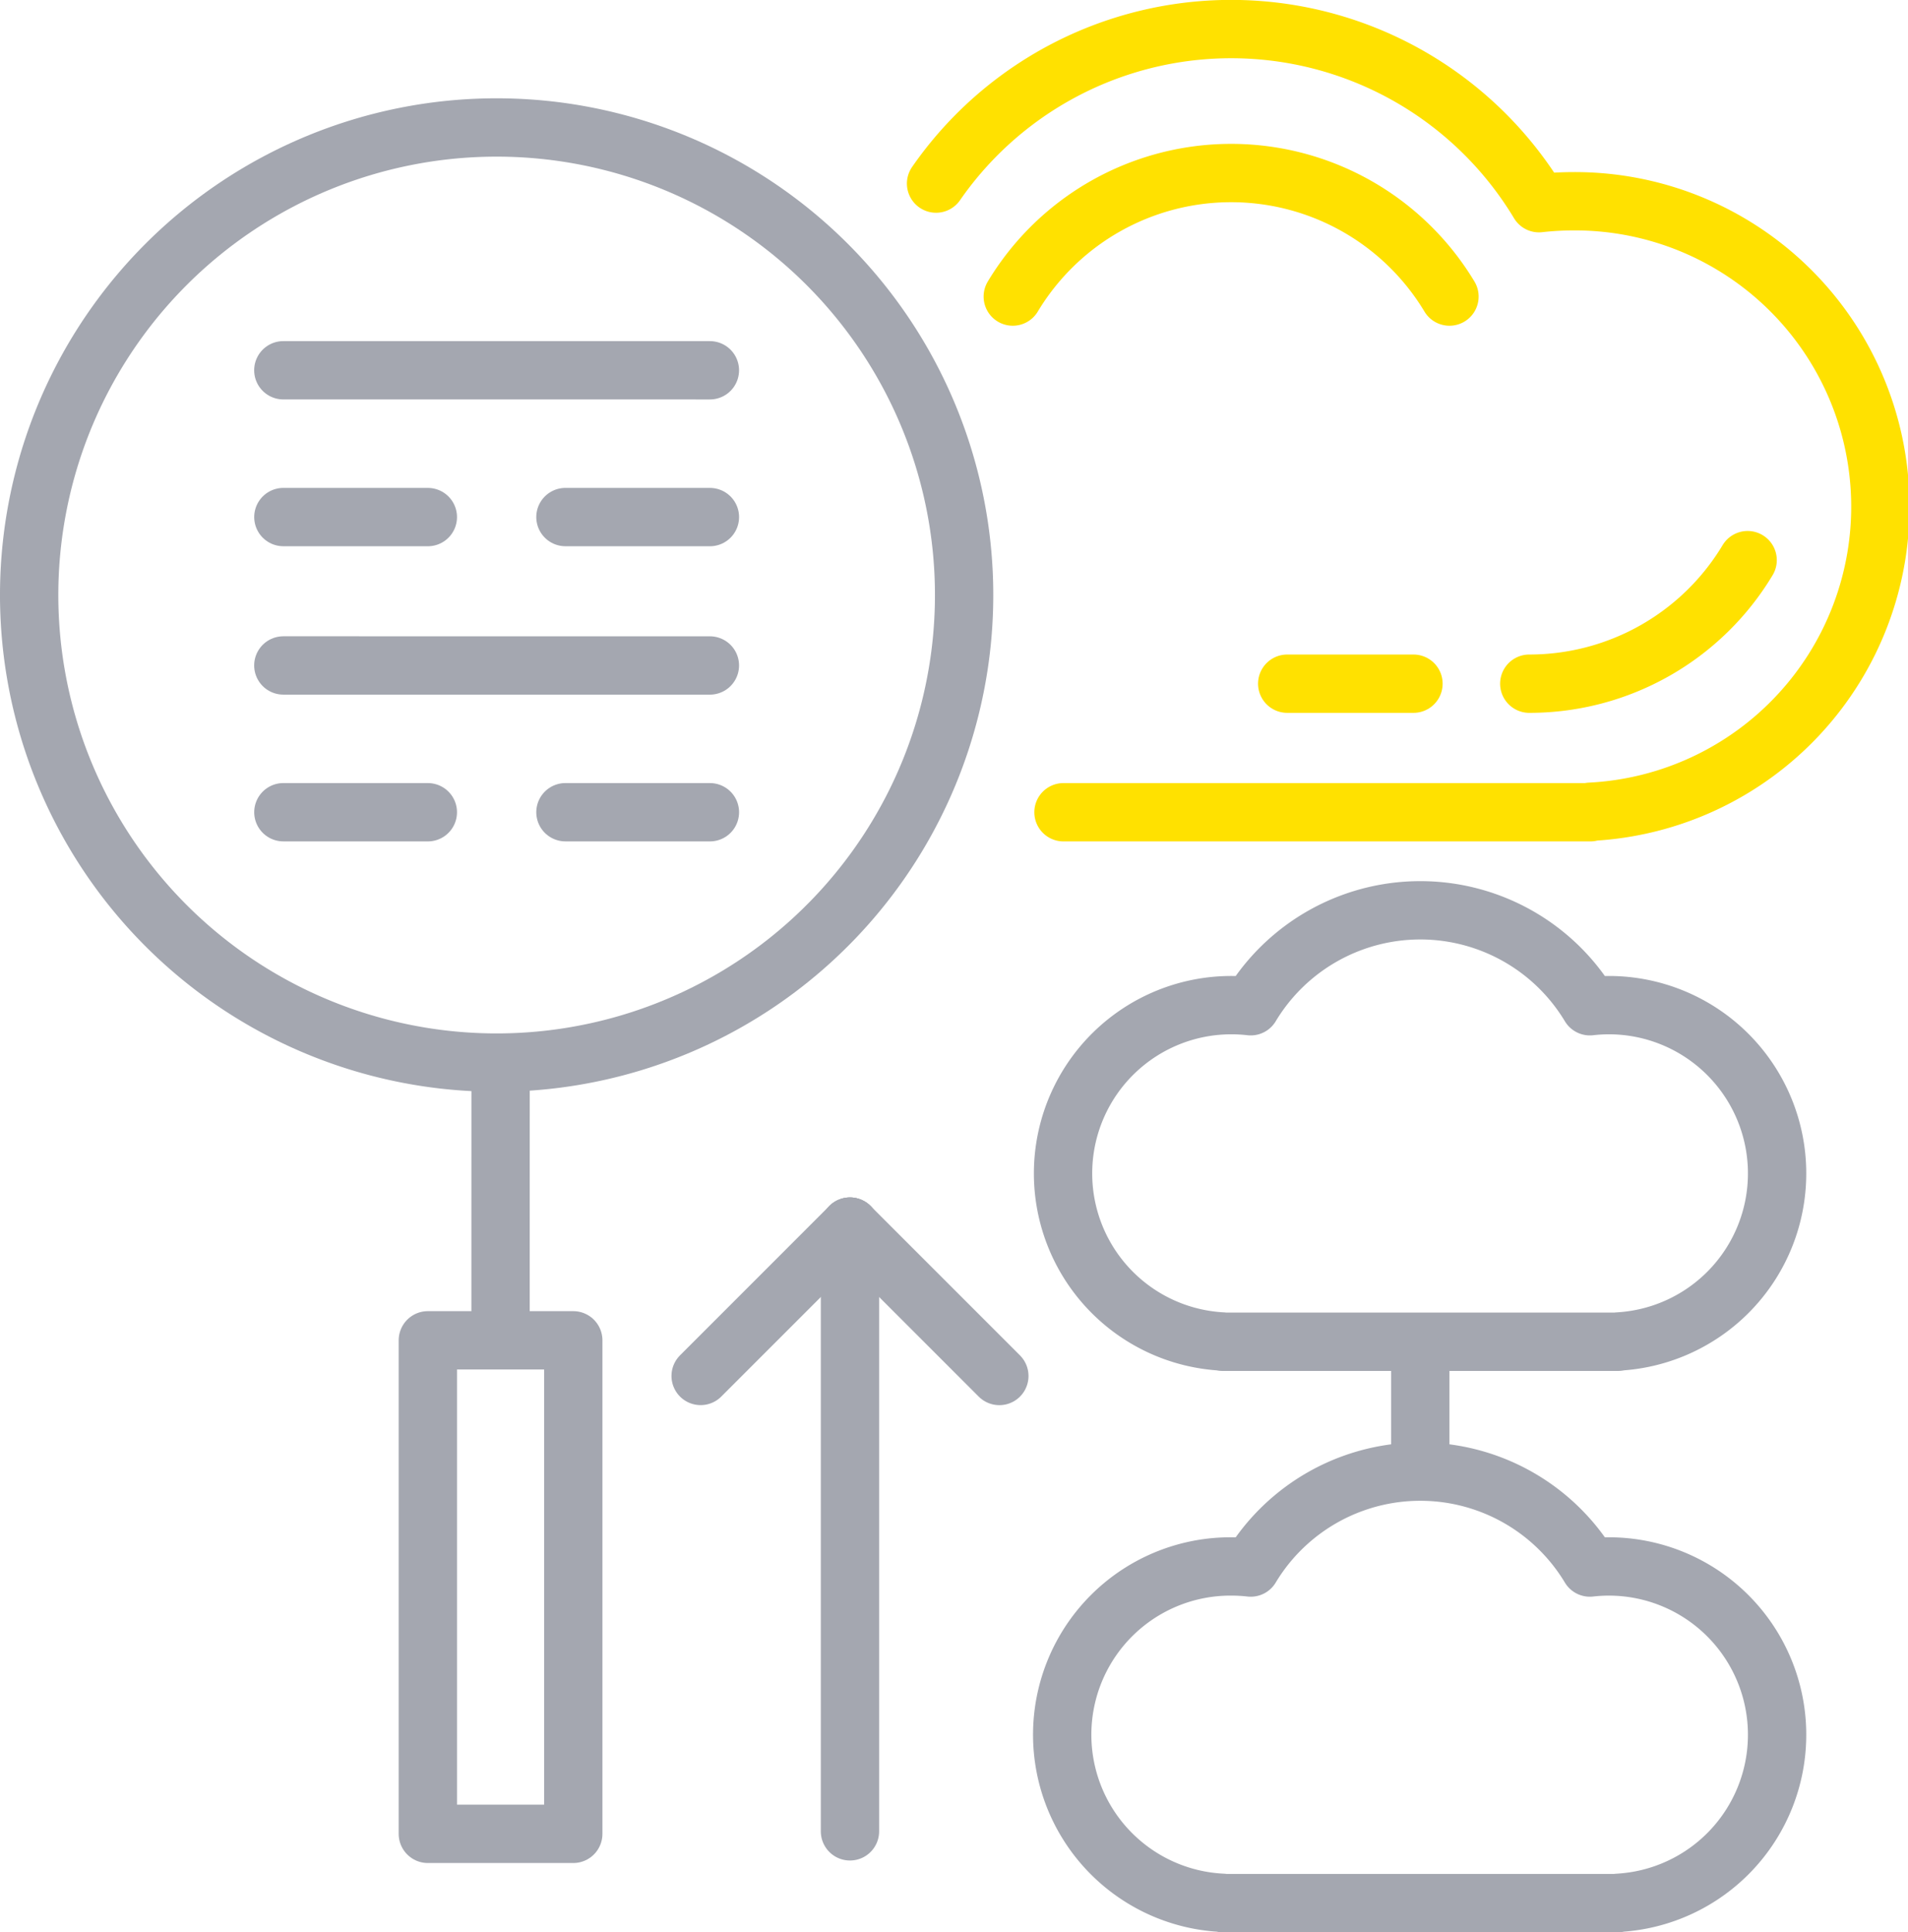
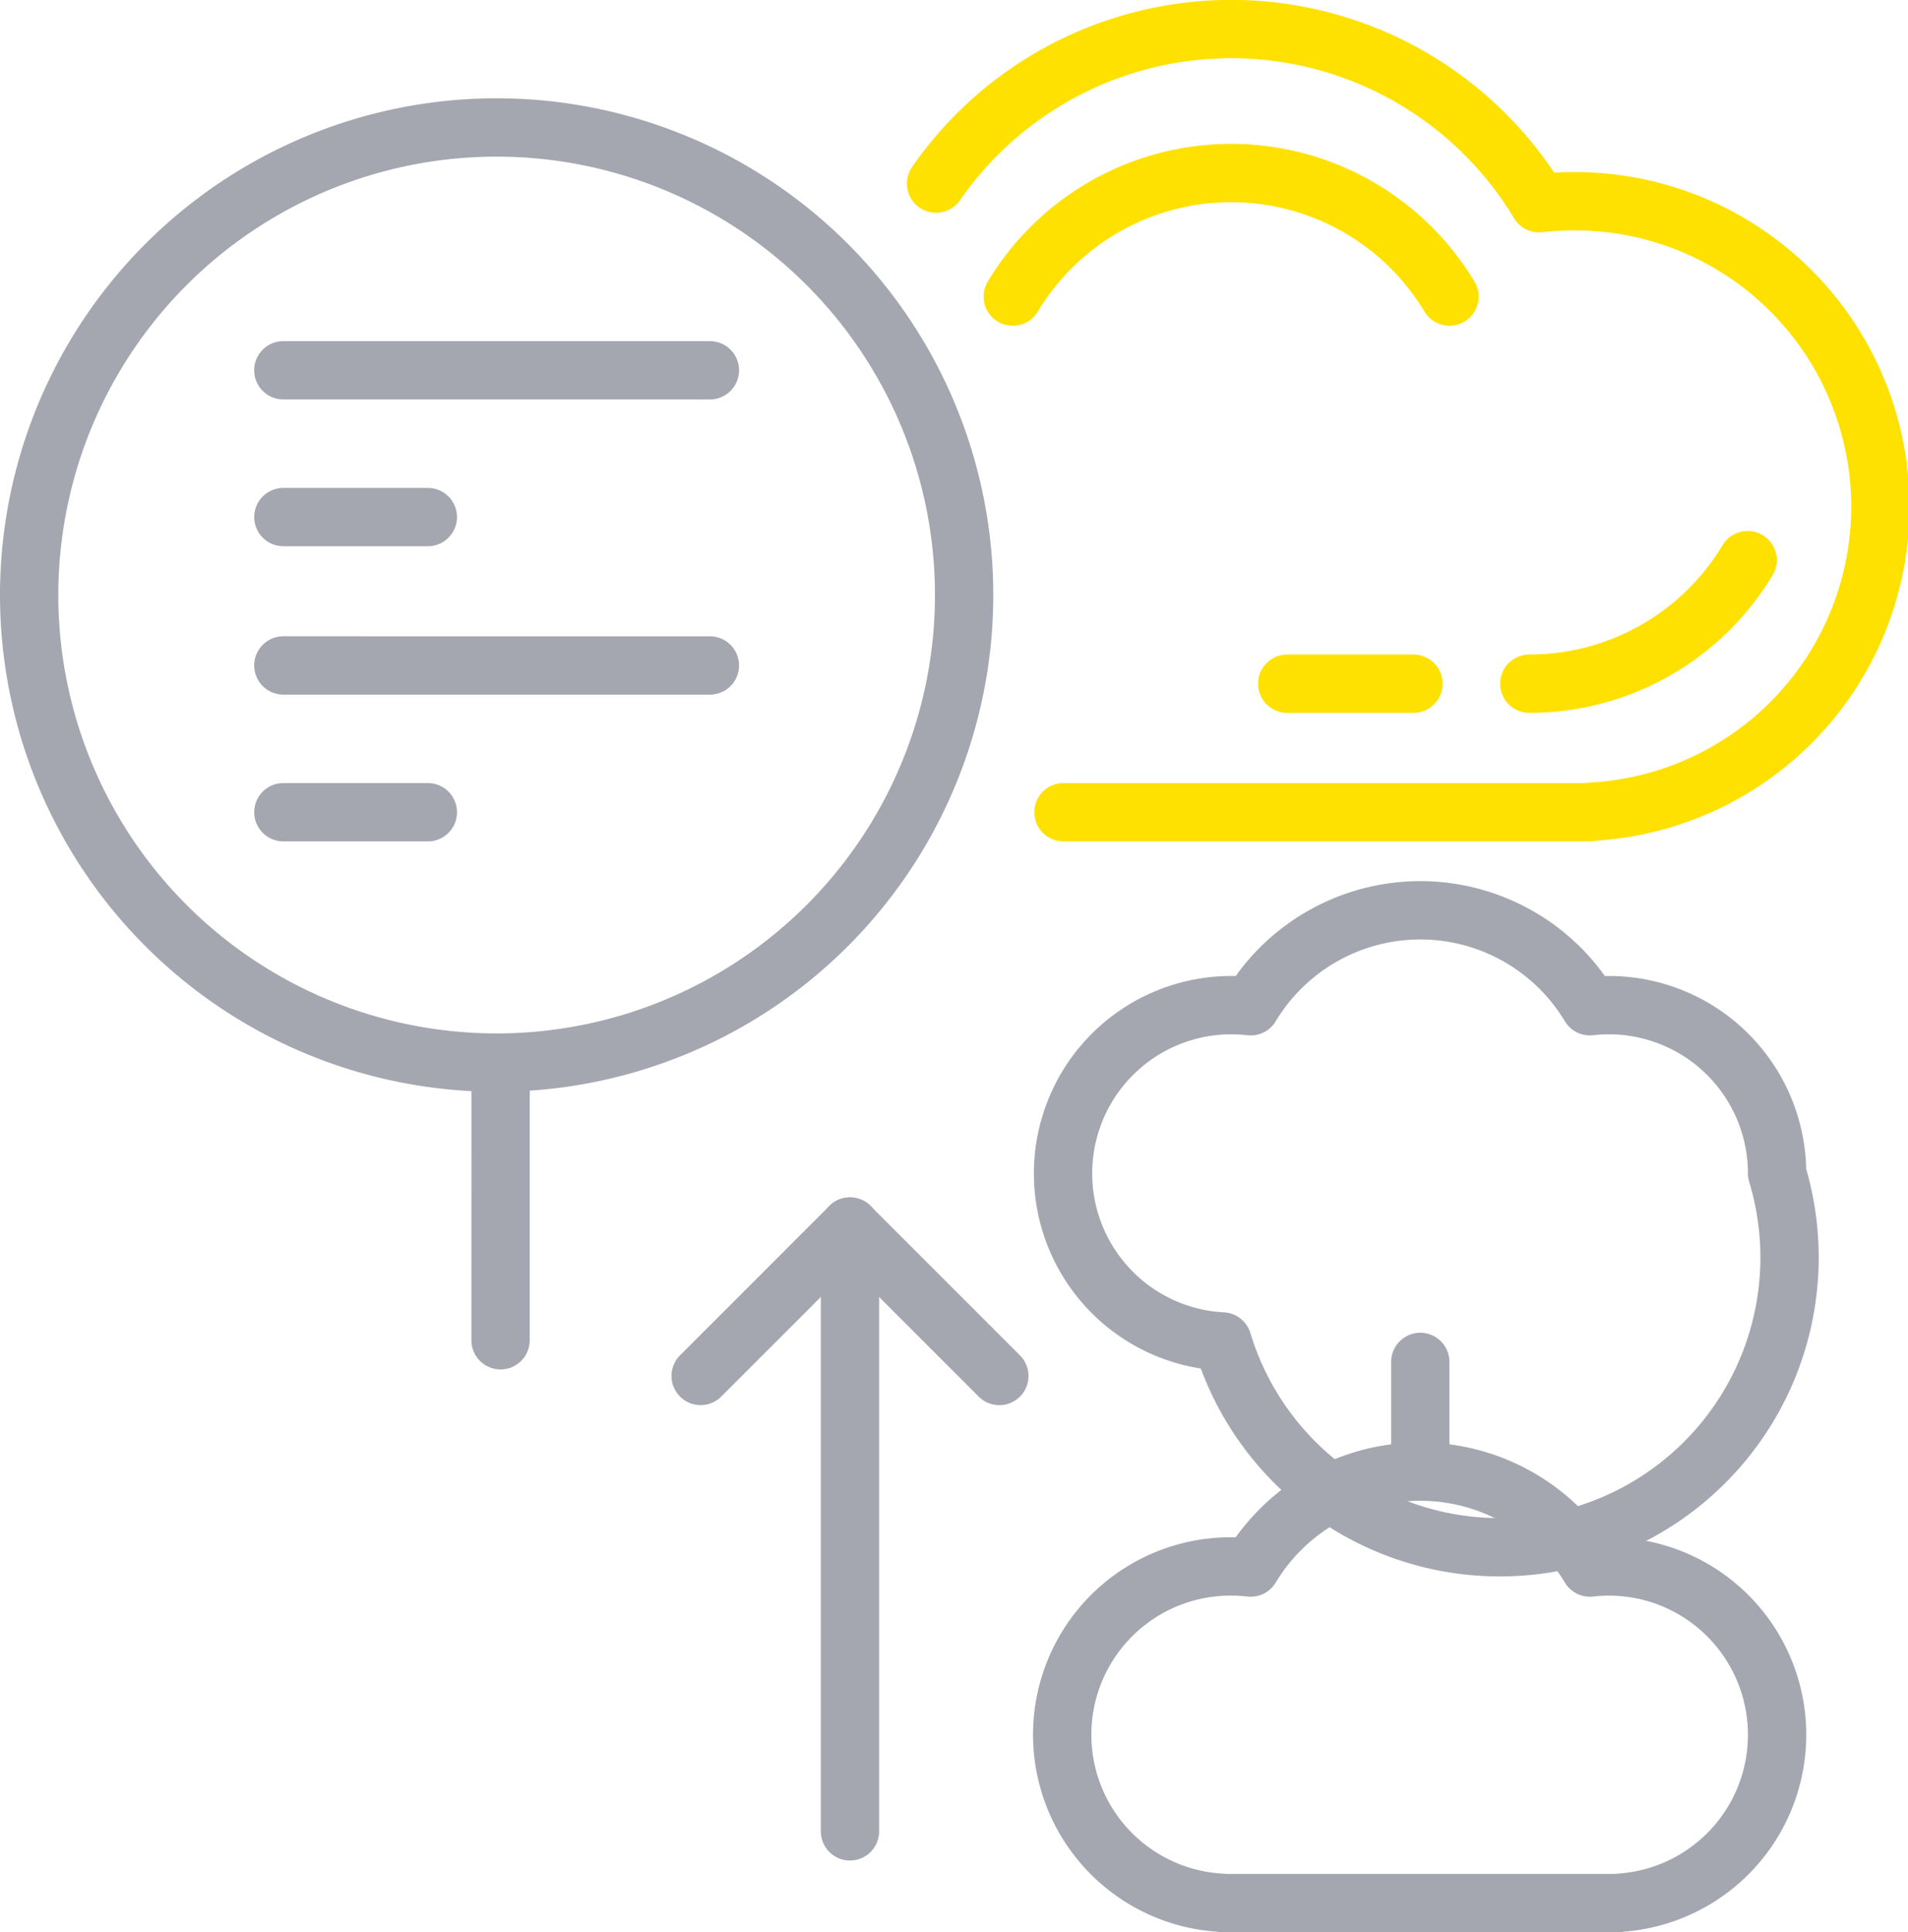
<svg xmlns="http://www.w3.org/2000/svg" width="98.151" height="99.378" viewBox="0 0 98.151 99.378">
  <g id="Group_541" data-name="Group 541" transform="translate(-911.037 -2076.454)">
    <g id="Group_537" data-name="Group 537" opacity="0.41">
      <g id="Group_534" data-name="Group 534">
        <g id="Group_533" data-name="Group 533">
-           <path id="Path_767" data-name="Path 767" d="M1002.454,2136.806a8.655,8.655,0,0,0-8.654-8.655,8.788,8.788,0,0,0-.977.057,10.178,10.178,0,0,0-17.447,0,8.766,8.766,0,0,0-.975-.057,8.656,8.656,0,0,0-.478,17.3v.014h20.353v-.014A8.655,8.655,0,0,0,1002.454,2136.806Z" fill="none" stroke="#1f273d" stroke-linecap="round" stroke-linejoin="round" stroke-width="3" />
+           <path id="Path_767" data-name="Path 767" d="M1002.454,2136.806a8.655,8.655,0,0,0-8.654-8.655,8.788,8.788,0,0,0-.977.057,10.178,10.178,0,0,0-17.447,0,8.766,8.766,0,0,0-.975-.057,8.656,8.656,0,0,0-.478,17.3v.014v-.014A8.655,8.655,0,0,0,1002.454,2136.806Z" fill="none" stroke="#1f273d" stroke-linecap="round" stroke-linejoin="round" stroke-width="3" />
          <line id="Line_136" data-name="Line 136" y1="4.703" transform="translate(984.099 2146.501)" fill="none" stroke="#1f273d" stroke-linecap="round" stroke-linejoin="round" stroke-width="3" />
          <line id="Line_137" data-name="Line 137" y1="31.104" transform="translate(954.761 2139.541)" fill="none" stroke="#1f273d" stroke-linecap="round" stroke-linejoin="round" stroke-width="3" />
          <line id="Line_138" data-name="Line 138" x1="7.682" y2="7.682" transform="translate(947.079 2139.541)" fill="none" stroke="#1f273d" stroke-linecap="round" stroke-linejoin="round" stroke-width="3" />
          <line id="Line_139" data-name="Line 139" x1="7.684" y1="7.683" transform="translate(954.761 2139.542)" fill="none" stroke="#1f273d" stroke-linecap="round" stroke-linejoin="round" stroke-width="3" />
        </g>
      </g>
      <g id="Group_536" data-name="Group 536">
        <g id="Group_535" data-name="Group 535">
          <path id="Path_768" data-name="Path 768" d="M1002.454,2165.676a8.655,8.655,0,0,0-8.654-8.655,8.789,8.789,0,0,0-.977.056,10.179,10.179,0,0,0-17.447,0,8.766,8.766,0,0,0-.975-.056,8.655,8.655,0,0,0-.478,17.3v.014h20.353v-.014A8.655,8.655,0,0,0,1002.454,2165.676Z" fill="none" stroke="#1f273d" stroke-linecap="round" stroke-linejoin="round" stroke-width="3" />
        </g>
      </g>
      <path id="Path_769" data-name="Path 769" d="M953.589,2090.053a24.048,24.048,0,1,1-34.008,0A24.048,24.048,0,0,1,953.589,2090.053Z" fill="none" stroke="#1f273d" stroke-linecap="round" stroke-linejoin="round" stroke-width="3" />
-       <rect id="Rectangle_155" data-name="Rectangle 155" width="7.481" height="25.384" transform="translate(933.046 2145.39)" fill="none" stroke="#1f273d" stroke-linecap="round" stroke-linejoin="round" stroke-width="3" />
      <line id="Line_140" data-name="Line 140" y1="13.625" x2="0.002" transform="translate(936.786 2131.763)" fill="none" stroke="#1f273d" stroke-linecap="round" stroke-linejoin="round" stroke-width="3" />
      <line id="Line_141" data-name="Line 141" x2="21.943" y2="0.001" transform="translate(925.612 2095.498)" fill="none" stroke="#1f273d" stroke-linecap="round" stroke-linejoin="round" stroke-width="3" />
      <line id="Line_142" data-name="Line 142" x2="7.432" y2="0.001" transform="translate(925.614 2103.048)" fill="none" stroke="#1f273d" stroke-linecap="round" stroke-linejoin="round" stroke-width="3" />
-       <line id="Line_143" data-name="Line 143" x2="7.432" y2="0.001" transform="translate(940.124 2103.048)" fill="none" stroke="#1f273d" stroke-linecap="round" stroke-linejoin="round" stroke-width="3" />
      <line id="Line_144" data-name="Line 144" x2="21.943" y2="0.001" transform="translate(925.612 2110.68)" fill="none" stroke="#1f273d" stroke-linecap="round" stroke-linejoin="round" stroke-width="3" />
      <line id="Line_145" data-name="Line 145" x2="7.432" y2="0.001" transform="translate(925.614 2118.229)" fill="none" stroke="#1f273d" stroke-linecap="round" stroke-linejoin="round" stroke-width="3" />
-       <line id="Line_146" data-name="Line 146" x2="7.432" y2="0.001" transform="translate(940.124 2118.229)" fill="none" stroke="#1f273d" stroke-linecap="round" stroke-linejoin="round" stroke-width="3" />
    </g>
    <g id="Group_540" data-name="Group 540">
      <g id="Group_539" data-name="Group 539">
        <g id="Group_538" data-name="Group 538">
          <path id="Path_770" data-name="Path 770" d="M965.745,2118.23h27.1v-.025a15.71,15.71,0,0,0-.866-31.4,15.959,15.959,0,0,0-1.773.1,18.475,18.475,0,0,0-31.016-1.009" fill="none" stroke="#ffe100" stroke-linecap="round" stroke-linejoin="round" stroke-width="3" />
          <path id="Path_771" data-name="Path 771" d="M985.6,2091.707a13.105,13.105,0,0,0-22.464,0" fill="none" stroke="#ffe100" stroke-linecap="round" stroke-linejoin="round" stroke-width="3" />
          <path id="Path_772" data-name="Path 772" d="M989.706,2111.618a13.093,13.093,0,0,0,11.232-6.354" fill="none" stroke="#ffe100" stroke-linecap="round" stroke-linejoin="round" stroke-width="3" />
          <line id="Line_147" data-name="Line 147" x1="6.496" transform="translate(977.253 2111.618)" fill="none" stroke="#ffe100" stroke-linecap="round" stroke-linejoin="round" stroke-width="3" />
        </g>
      </g>
    </g>
  </g>
</svg>